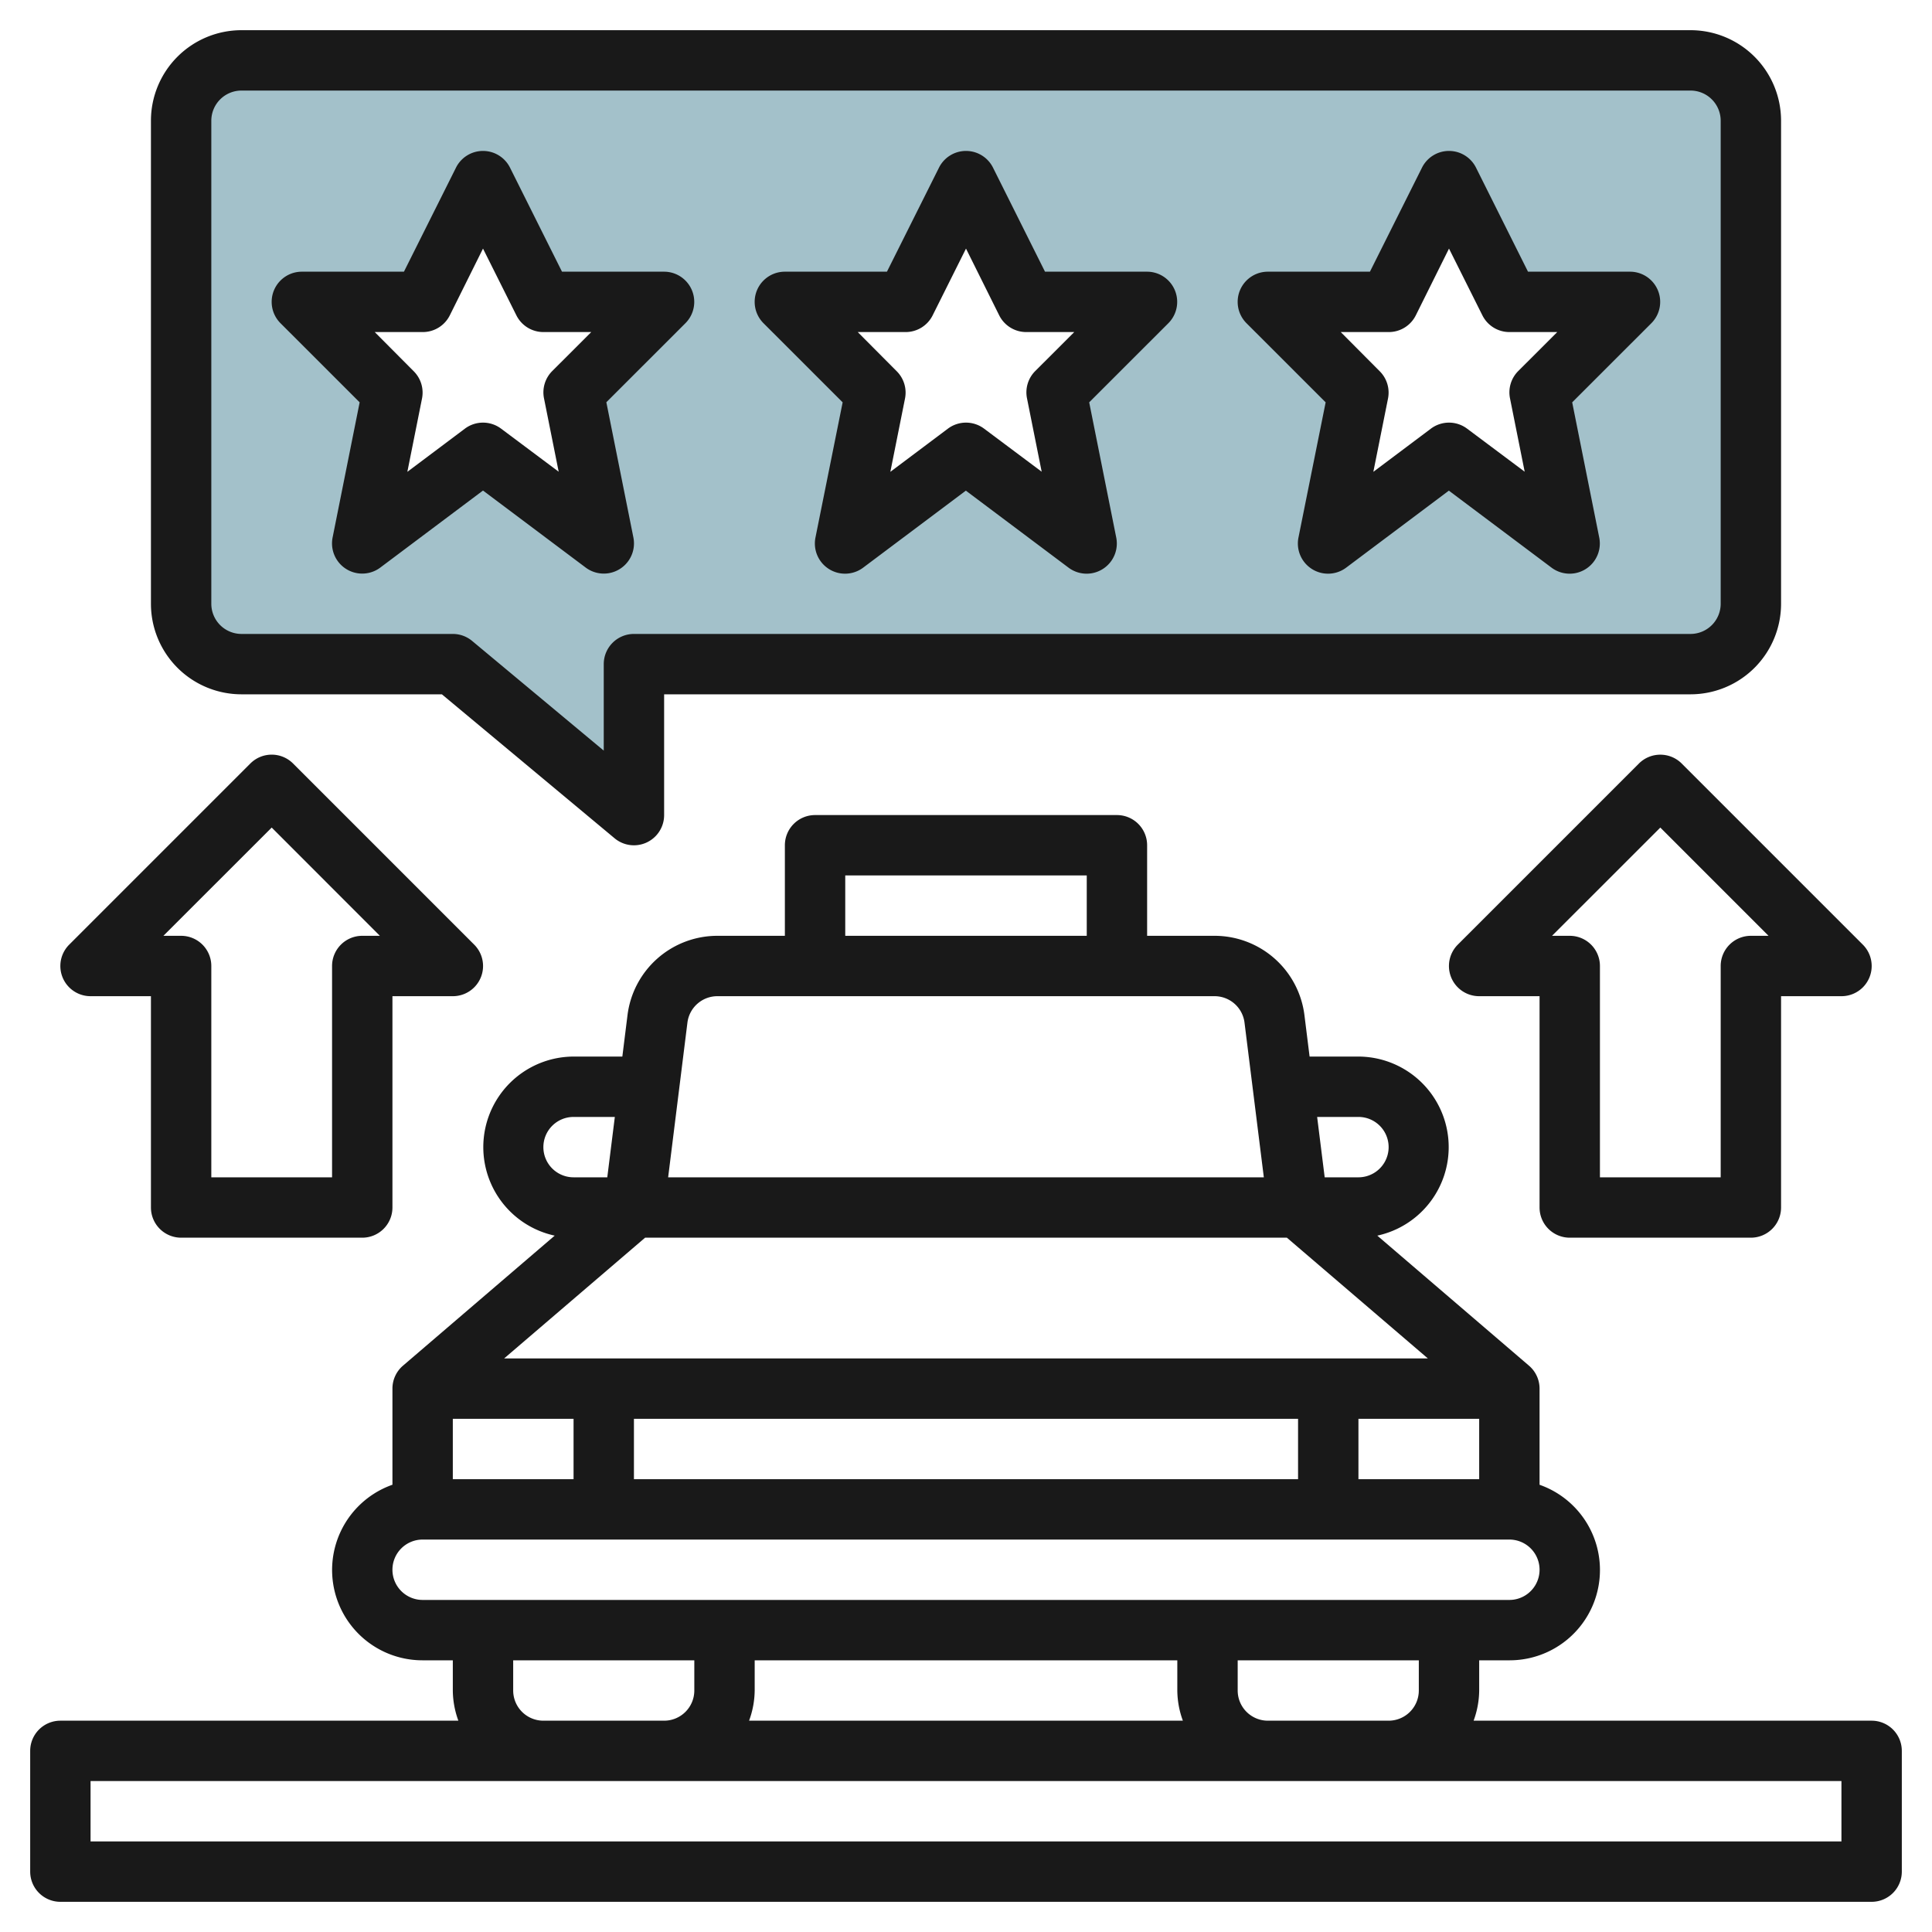
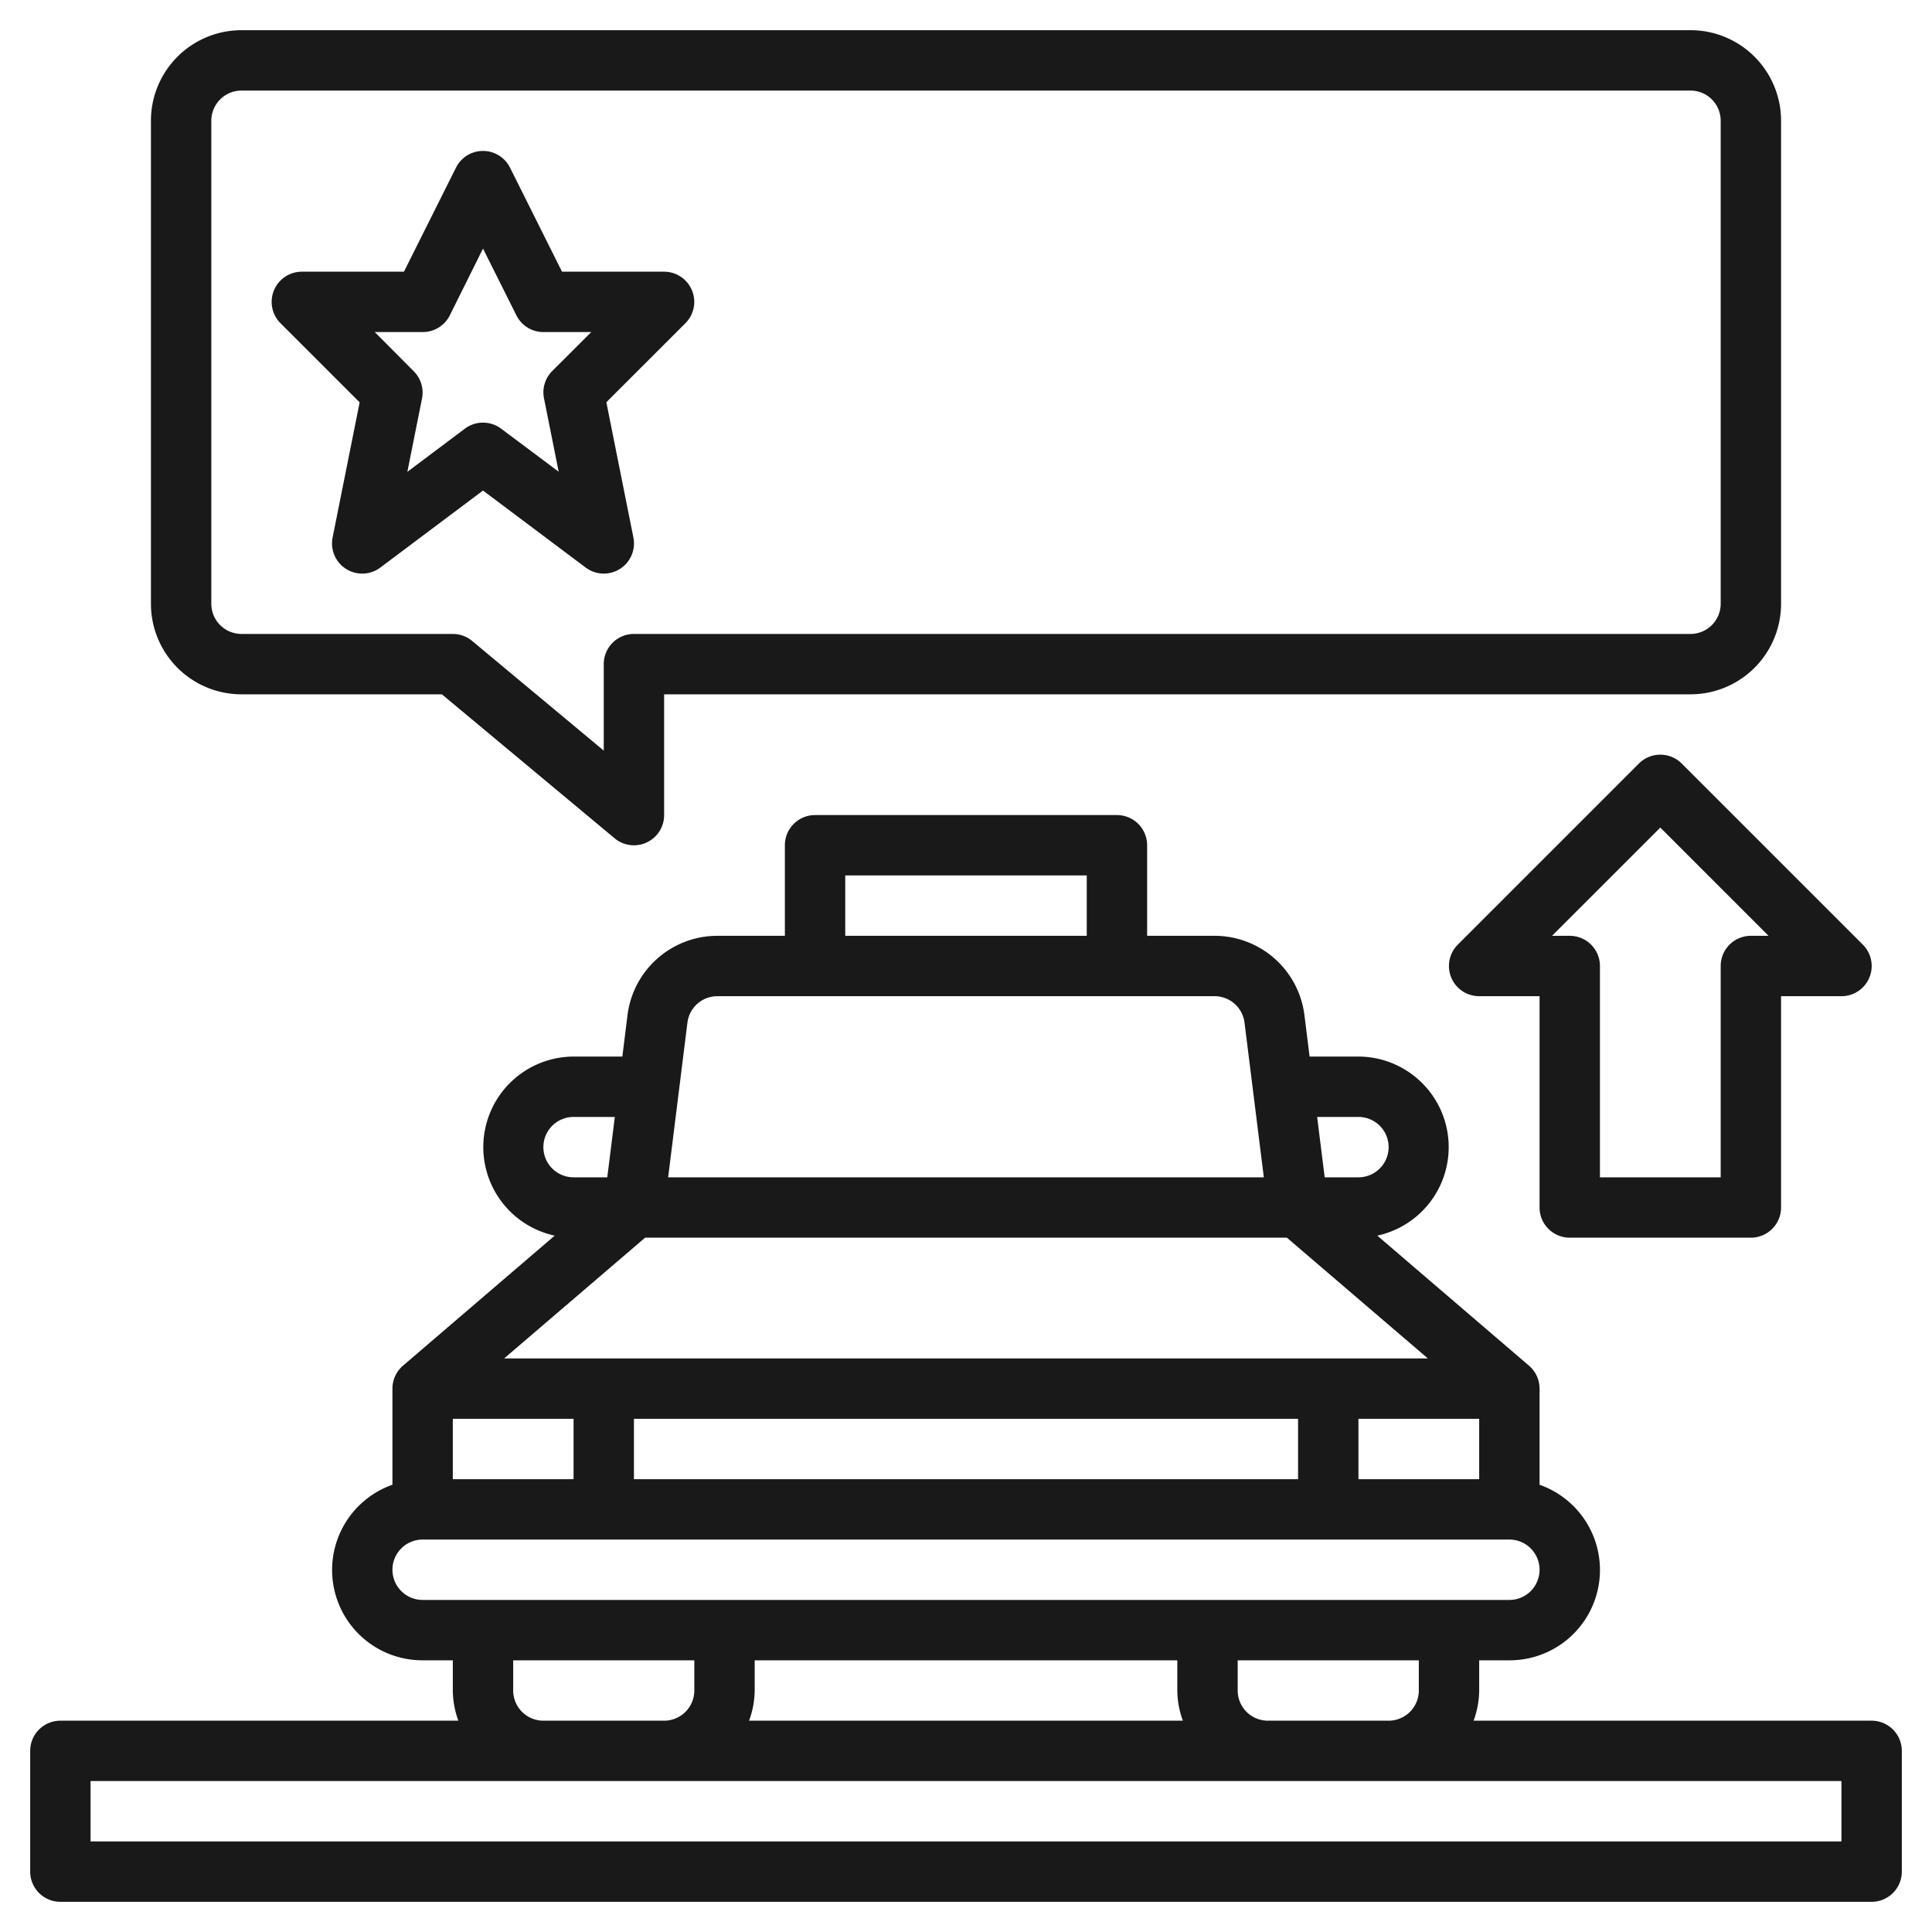
<svg xmlns="http://www.w3.org/2000/svg" id="Layer_3" data-name="Layer 3" viewBox="0 0 64 64" width="512" height="512">
-   <path d="M56,2H8A2,2,0,0,0,6,4V20a2,2,0,0,0,2,2h7l6,5V22H56a2,2,0,0,0,2-2V4A2,2,0,0,0,56,2ZM19,13l1,5-4-3-4,3,1-5-3-3h4l2-4,2,4h4Zm17,5-4-3-4,3,1-5-3-3h4l2-4,2,4h4l-3,3Zm16,0-4-3-4,3,1-5-3-3h4l2-4,2,4h4l-3,3Z" style="fill:#a3c1ca" />
  <path d="M2,63H62a1,1,0,0,0,1-1V58a1,1,0,0,0-1-1H48.815A2.96,2.96,0,0,0,49,56V55h1a2.992,2.992,0,0,0,1-5.815V46a1,1,0,0,0-.349-.759l-5.026-4.309A3,3,0,0,0,45,35H43.382l-.171-1.373A3,3,0,0,0,40.234,31H38V28a1,1,0,0,0-1-1H27a1,1,0,0,0-1,1v3H23.765a3,3,0,0,0-2.978,2.627L20.616,35H19a3,3,0,0,0-.625,5.932L13.349,45.24A1,1,0,0,0,13,46v3.184A2.993,2.993,0,0,0,14,55h1v1a2.96,2.96,0,0,0,.184,1H2a1,1,0,0,0-1,1v4A1,1,0,0,0,2,63Zm45-7a1,1,0,0,1-1,1H42a1,1,0,0,1-1-1V55h6ZM25,55H39v1a2.96,2.96,0,0,0,.184,1H24.814A2.96,2.96,0,0,0,25,56ZM21.37,41H42.63L47.3,45H16.7ZM19,47v2H15V47Zm2,0H43v2H21Zm24,0h4v2H45Zm0-10a1,1,0,0,1,0,2H43.882l-.25-2ZM28,29h8v2H28Zm-4.235,4H40.234a1,1,0,0,1,.992.875L41.866,39H22.133l.639-5.125A1,1,0,0,1,23.765,33ZM18,38a1,1,0,0,1,1-1h1.367l-.25,2H19A1,1,0,0,1,18,38ZM13,52a1,1,0,0,1,1-1H50a1,1,0,1,1,0,2H14A1,1,0,0,1,13,52Zm4,4V55h6v1a1,1,0,0,1-1,1H18A1,1,0,0,1,17,56ZM3,59H61v2H3Z" style="fill:#191919" />
  <path d="M11.914,13.328,11.019,17.8a1,1,0,0,0,1.581,1l3.4-2.55,3.4,2.55a1,1,0,0,0,1.581-1l-.895-4.475,2.622-2.621A1,1,0,0,0,22,9H18.617L16.894,5.552A1,1,0,0,0,16,5h0a1,1,0,0,0-.894.552L13.381,9H10a1,1,0,0,0-.708,1.707ZM14,11a1,1,0,0,0,.9-.553L16,8.235l1.106,2.211A1,1,0,0,0,18,11h1.586l-1.293,1.292a1,1,0,0,0-.273.9l.487,2.434L16.6,14.2a1,1,0,0,0-1.2,0l-1.906,1.43L13.98,13.2a1,1,0,0,0-.273-.9L12.414,11Z" style="fill:#191919" />
-   <path d="M27.914,13.328l-.9,4.475a1,1,0,0,0,1.581,1l3.4-2.55,3.4,2.55a1,1,0,0,0,1.581-1l-.895-4.475,2.622-2.621A1,1,0,0,0,38,9H34.617L32.894,5.552A1,1,0,0,0,32,5h0a1,1,0,0,0-.894.552L29.381,9H26a1,1,0,0,0-.708,1.707ZM30,11a1,1,0,0,0,.895-.553L32,8.235,33.1,10.446A1,1,0,0,0,34,11h1.586l-1.293,1.292a1,1,0,0,0-.273.9l.487,2.434L32.6,14.2a1,1,0,0,0-1.2,0l-1.906,1.43L29.98,13.2a1,1,0,0,0-.273-.9L28.414,11Z" style="fill:#191919" />
-   <path d="M43.914,13.328l-.9,4.475a1,1,0,0,0,1.581,1l3.4-2.55,3.4,2.55a1,1,0,0,0,1.581-1l-.895-4.475,2.622-2.621A1,1,0,0,0,54,9H50.617L48.894,5.552A1,1,0,0,0,48,5h0a1,1,0,0,0-.894.552L45.381,9H42a1,1,0,0,0-.708,1.707ZM46,11a1,1,0,0,0,.9-.553L48,8.235l1.106,2.211A1,1,0,0,0,50,11h1.586l-1.293,1.292a1,1,0,0,0-.273.9l.487,2.434L48.6,14.2a1,1,0,0,0-1.2,0l-1.906,1.43L45.98,13.2a1,1,0,0,0-.273-.9L44.414,11Z" style="fill:#191919" />
  <path d="M8,23h6.638l5.721,4.769A1,1,0,0,0,22,27V23H56a3,3,0,0,0,3-3V4a3,3,0,0,0-3-3H8A3,3,0,0,0,5,4V20A3,3,0,0,0,8,23ZM7,4A1,1,0,0,1,8,3H56a1,1,0,0,1,1,1V20a1,1,0,0,1-1,1H21a1,1,0,0,0-1,1v2.865l-4.36-3.633A1,1,0,0,0,15,21H8a1,1,0,0,1-1-1Z" style="fill:#191919" />
-   <path d="M3,33H5v7a1,1,0,0,0,1,1h6a1,1,0,0,0,1-1V33h2a1,1,0,0,0,.708-1.708l-6-6a1,1,0,0,0-1.415,0l-6,6A1,1,0,0,0,3,33Zm6-5.586L12.584,31H12a1,1,0,0,0-1,1v7H7V32a1,1,0,0,0-1-1H5.413Z" style="fill:#191919" />
  <path d="M55,25a1,1,0,0,0-.708.292l-6,6A1,1,0,0,0,49,33h2v7a1,1,0,0,0,1,1h6a1,1,0,0,0,1-1V33h2a1,1,0,0,0,.708-1.708l-6-6A1,1,0,0,0,55,25Zm3,6a1,1,0,0,0-1,1v7H53V32a1,1,0,0,0-1-1h-.587L55,27.414,58.585,31Z" style="fill:#191919" />
</svg>